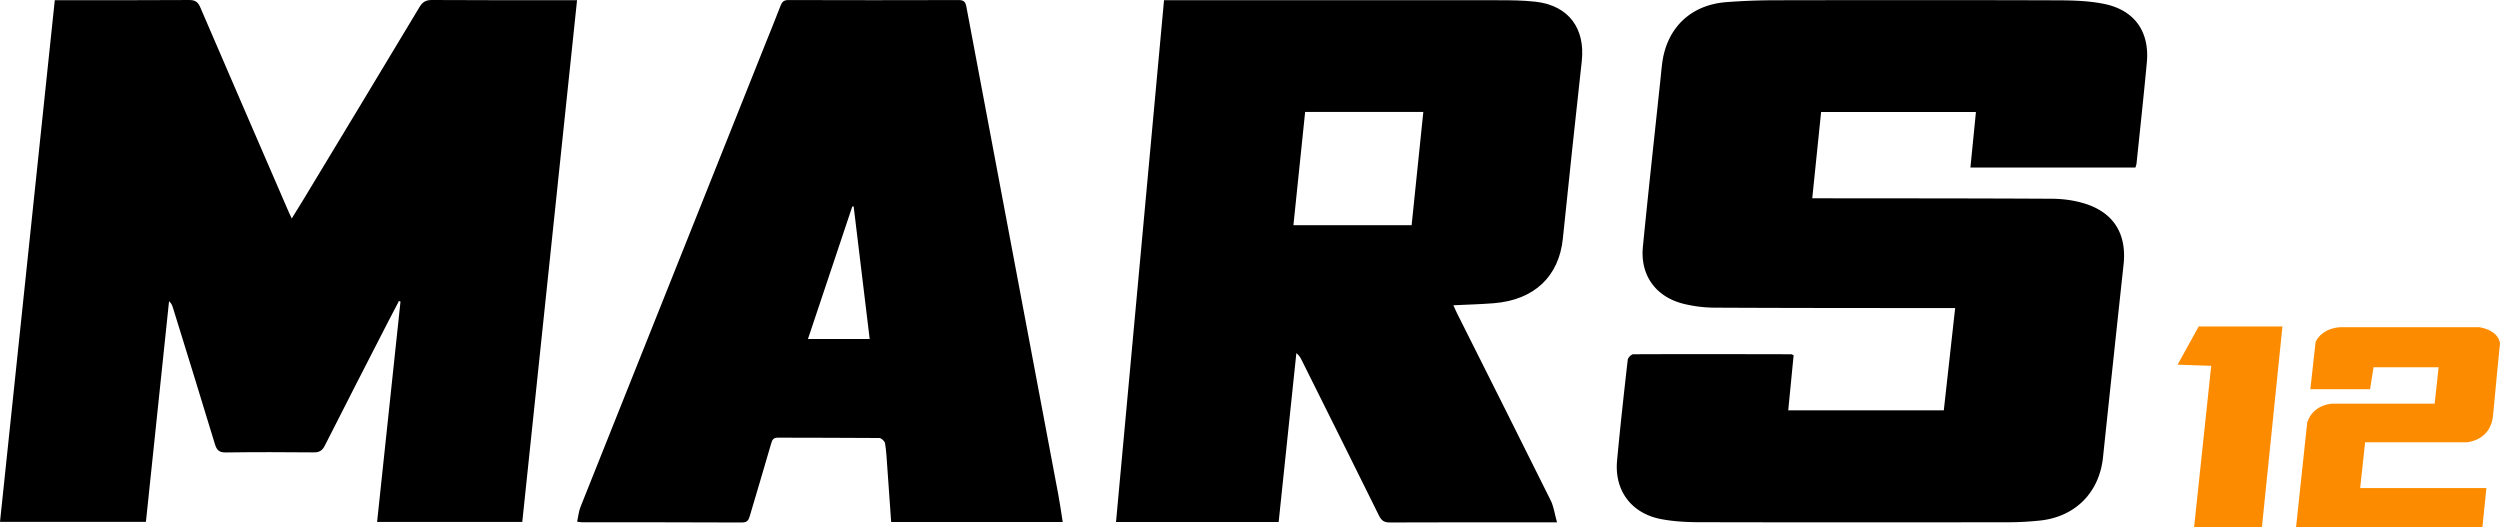
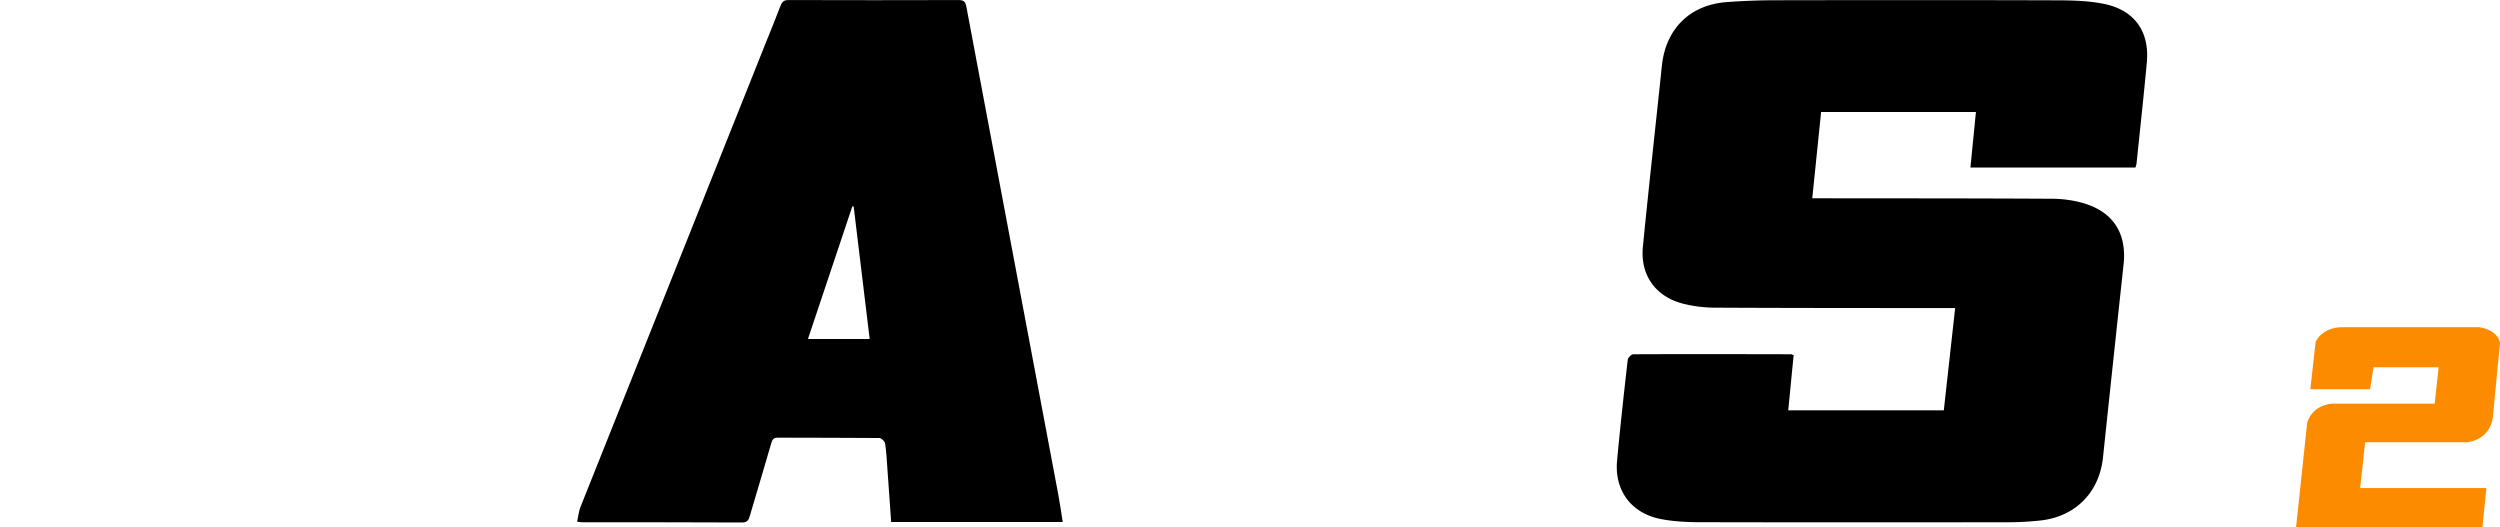
<svg xmlns="http://www.w3.org/2000/svg" data-bbox="0 0 1004.627 211.807" viewBox="0 0 1004.627 211.807" data-type="color">
  <g>
-     <path fill="#fd8b00" d="m875.066 146.546 8.472-15.342H917.2l-8.243 80.603h-27.25l6.87-64.803-13.51-.458z" data-color="1" />
    <path d="M928.42 156.393h23.994l1.393-8.801h26.156l-1.592 14.62h-41.173s-7.657.198-10.044 7.557l-4.476 42.038h74.888l1.59-15.683h-50.72l1.99-18.398H991.3s9.647-.597 10.542-10.84c.895-10.244 2.785-28.842 2.785-28.842s-.1-5.072-8.255-6.563h-55.494s-7.26-.2-10.343 5.867l-2.116 19.045Z" fill="#fd8b00" data-color="1" />
-     <path d="M209.877 209.745h-58.342l9.404-88.559-.617-.241c-1.404 2.687-2.826 5.365-4.209 8.063-8.551 16.676-17.132 33.336-25.588 50.06-1.032 2.042-2.23 2.742-4.475 2.722-11.768-.102-23.538-.146-35.304.026-2.733.04-3.67-.98-4.405-3.407-5.554-18.339-11.249-36.635-16.908-54.942-.25-.81-.577-1.596-1.504-2.416l-9.292 88.655H0L22.017.068h3.448c16.843 0 33.686.057 50.528-.063 2.445-.017 3.56.776 4.506 2.98 11.813 27.504 23.728 54.963 35.62 82.432.29.671.621 1.324 1.123 2.386 1.742-2.83 3.327-5.364 4.873-7.922 15.491-25.644 31.001-51.276 46.416-76.965C169.783.83 171.069-.017 173.586 0c18.138.127 36.277.068 54.415.068h3.89l-22.014 209.677Z" fill="#000000" data-color="2" />
    <path d="m785.682 123.81-4.254-.001c-30.77-.035-61.54-.014-92.308-.173a53.96 53.96 0 0 1-12.474-1.524c-11.28-2.769-17.578-11.487-16.45-22.96 2.196-22.307 4.666-44.586 7.022-66.877.238-2.25.435-4.507.719-6.752 1.81-14.311 11.479-23.611 25.913-24.677A265.626 265.626 0 0 1 712.921.1c37.897-.067 75.794-.096 113.69.029 6.338.02 12.81.187 18.98 1.453 12.215 2.508 18.26 11.156 17.116 23.525-1.251 13.52-2.734 27.018-4.131 40.524-.054.523-.265 1.03-.443 1.692h-66.315l2.212-22.307h-62.215l-3.559 34.668h4.078c30.77.036 61.54.008 92.309.184 4.155.024 8.446.58 12.429 1.735 12.163 3.526 17.636 12.17 16.284 24.71a28490.331 28490.331 0 0 0-8.263 77.475c-1.484 14.13-11.127 23.913-25.39 25.402-4.178.437-8.396.673-12.595.678-41.46.05-82.92.07-124.38-.023-5.046-.01-10.175-.29-15.119-1.223-12.02-2.266-18.904-11.465-17.783-23.53 1.255-13.52 2.747-27.017 4.282-40.507.097-.848 1.453-2.221 2.229-2.225 21.159-.094 42.319-.042 63.479-.004.191 0 .382.152.957.395l-2.167 22.15h62.516l4.56-41.093Z" fill="#000000" data-color="2" />
-     <path d="M513.829 209.76h-65.357L467.768.068h3.593c43.403 0 86.806-.019 130.209.025 5.172.005 10.384.012 15.51.6 13.166 1.513 20.01 10.602 18.556 23.867-2.606 23.78-5.18 47.565-7.61 71.364-1.544 15.119-11.47 24.614-27.699 25.922-5.335.43-10.694.55-16.288.823.55 1.207.997 2.28 1.517 3.316 12.55 25.033 25.149 50.043 37.601 75.126 1.232 2.48 1.577 5.4 2.52 8.788h-4.007c-21.054 0-42.107-.04-63.16.057-2.29.01-3.374-.747-4.366-2.758-10.293-20.864-20.696-41.674-31.071-62.498-.472-.948-.972-1.882-2.129-2.801l-7.115 67.86Zm10.643-164.774-4.71 45.516h47.502l4.7-45.516h-47.492Z" fill="#000000" data-color="2" />
    <path d="M427.053 209.759h-68.94c-.521-7.4-1.021-14.68-1.551-21.957-.235-3.225-.382-6.469-.899-9.65-.137-.846-1.489-2.128-2.294-2.136-13.604-.133-27.21-.06-40.815-.136-1.907-.01-2.27 1.013-2.695 2.47-2.794 9.617-5.652 19.215-8.498 28.816-.463 1.56-.853 2.812-3.14 2.8-21.38-.115-42.76-.068-64.14-.078-.516 0-1.032-.11-2.16-.239.476-2.146.647-4.167 1.365-5.97 24.72-62.012 49.493-124.003 74.258-185.997 2.037-5.1 4.138-10.174 6.09-15.306.608-1.6 1.323-2.36 3.21-2.354 22.784.072 45.568.072 68.351.003 2.04-.006 2.758.65 3.13 2.635 12.292 65.419 24.65 130.825 36.977 196.238.654 3.467 1.128 6.969 1.75 10.86Zm-77.57-73.522-6.441-53.286-.551.031-17.818 53.255h24.81Z" fill="#000000" data-color="2" />
  </g>
</svg>